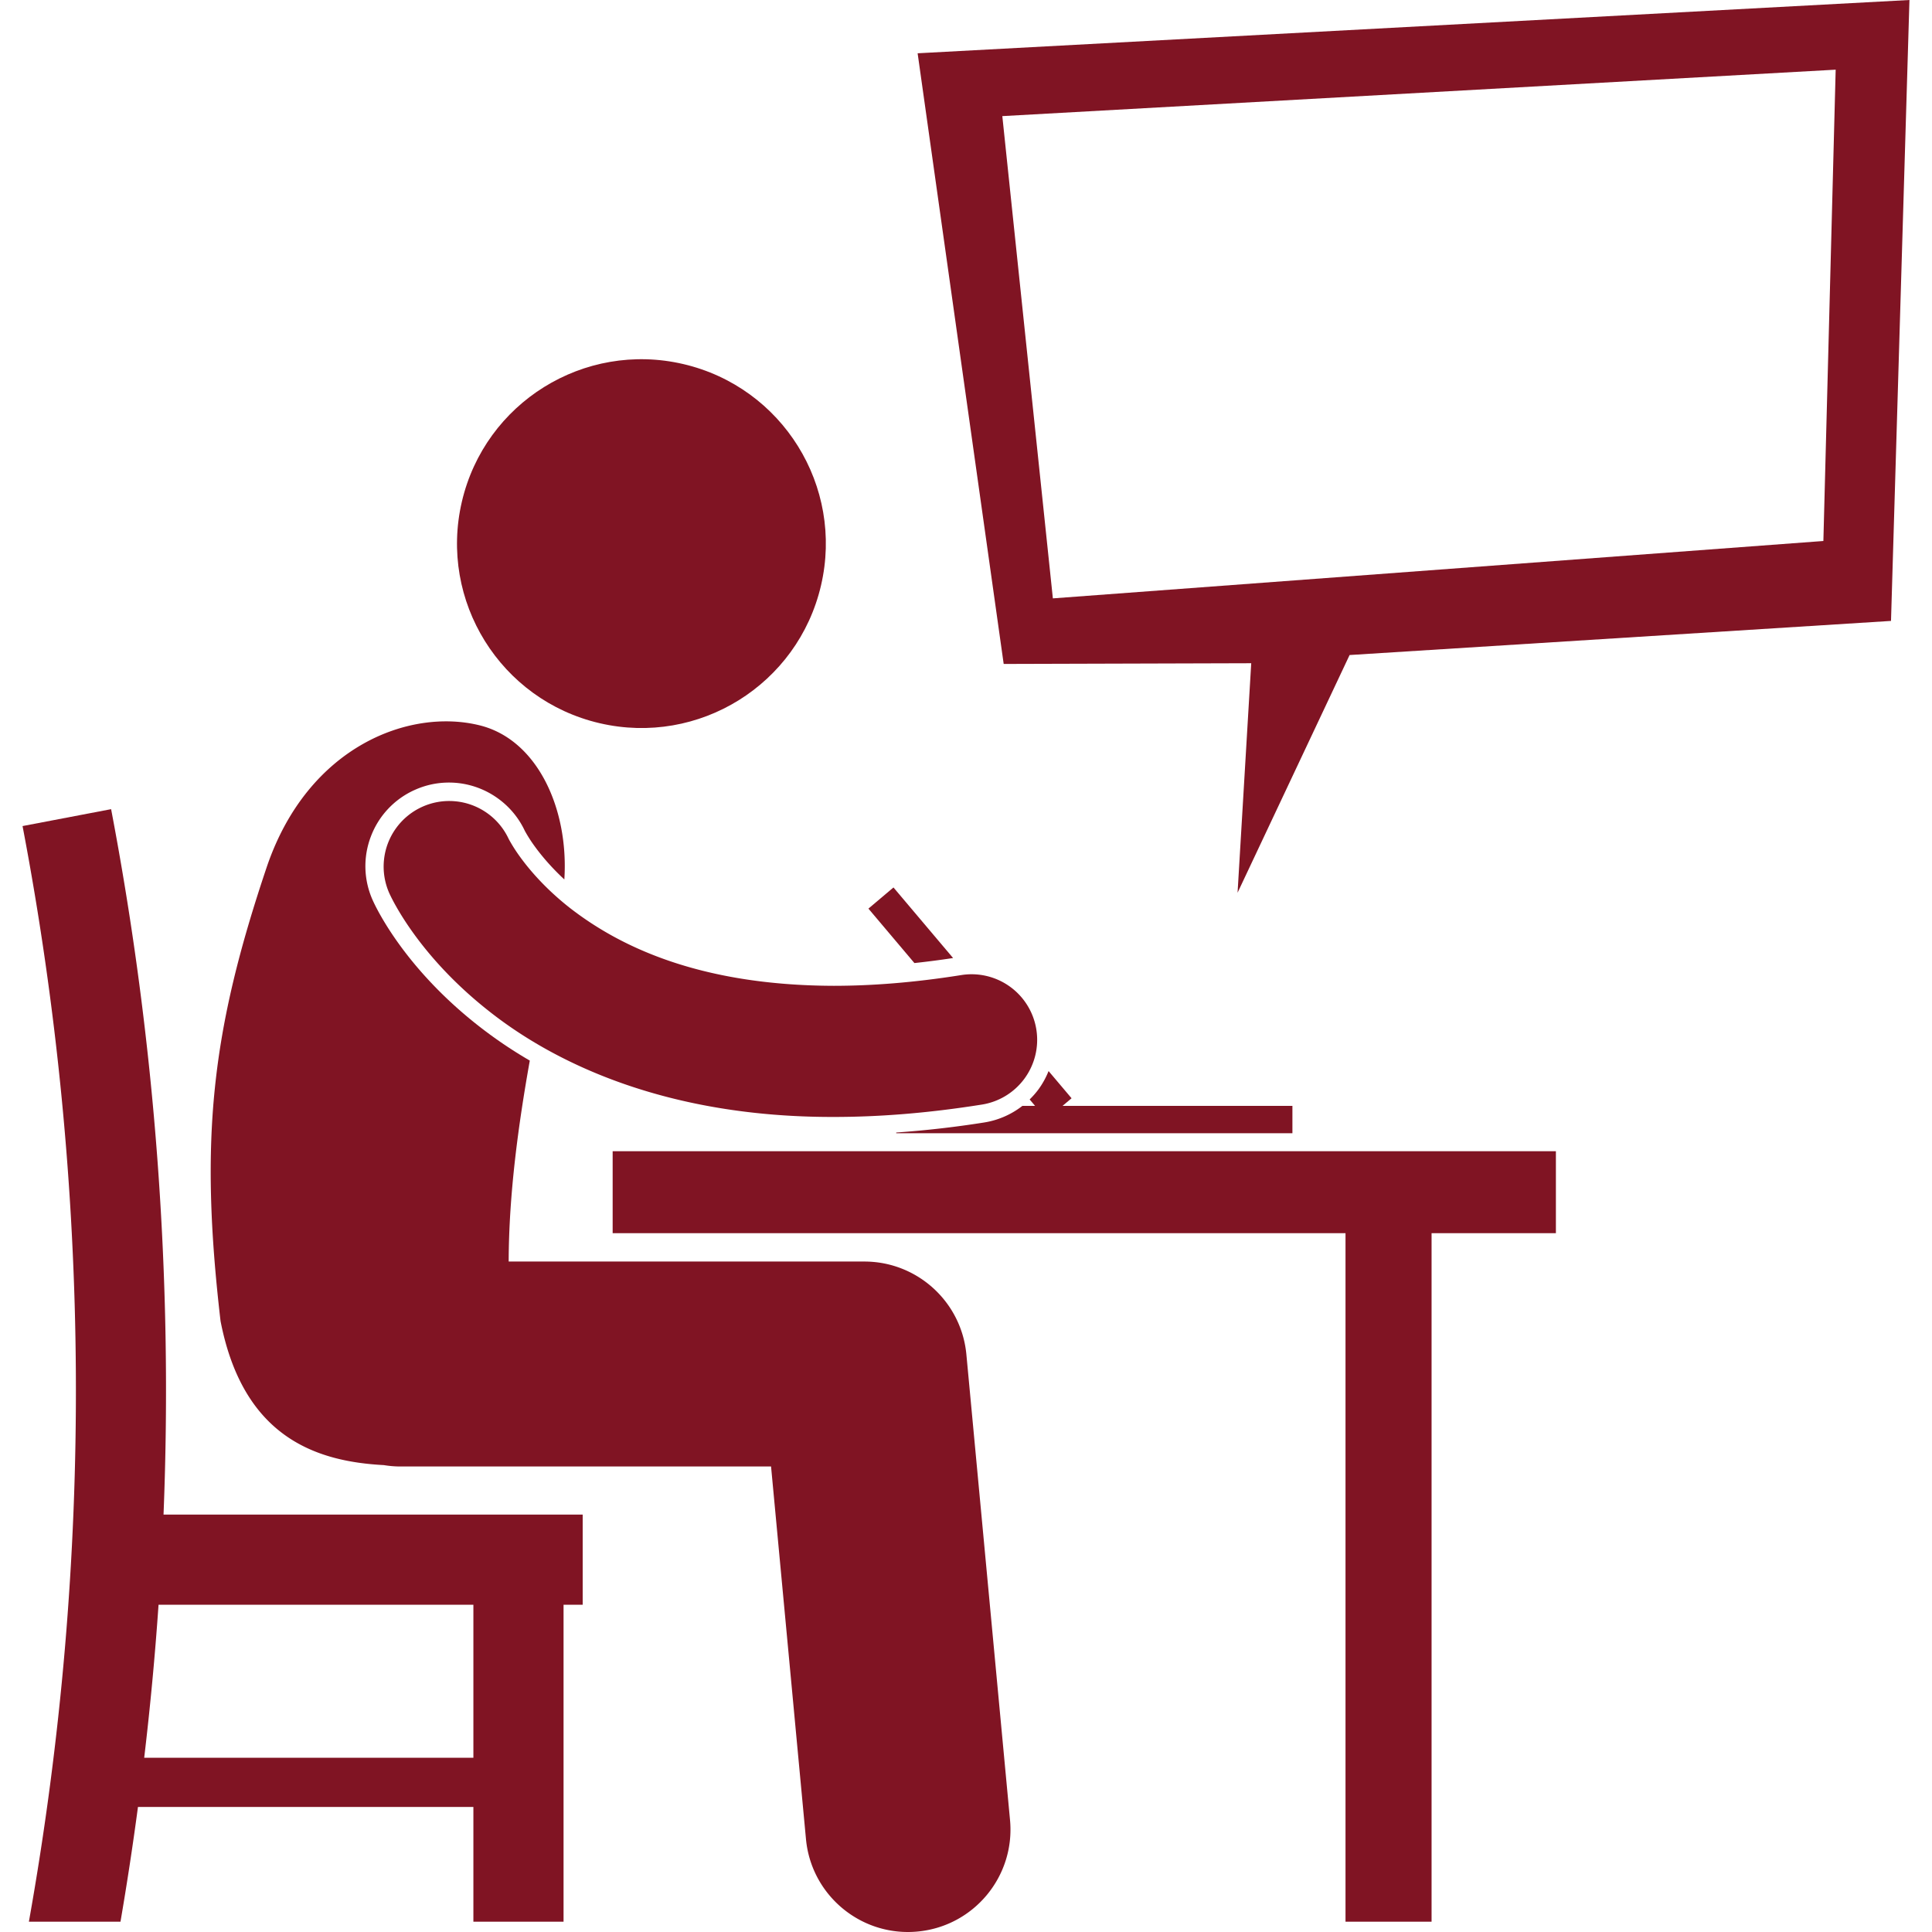
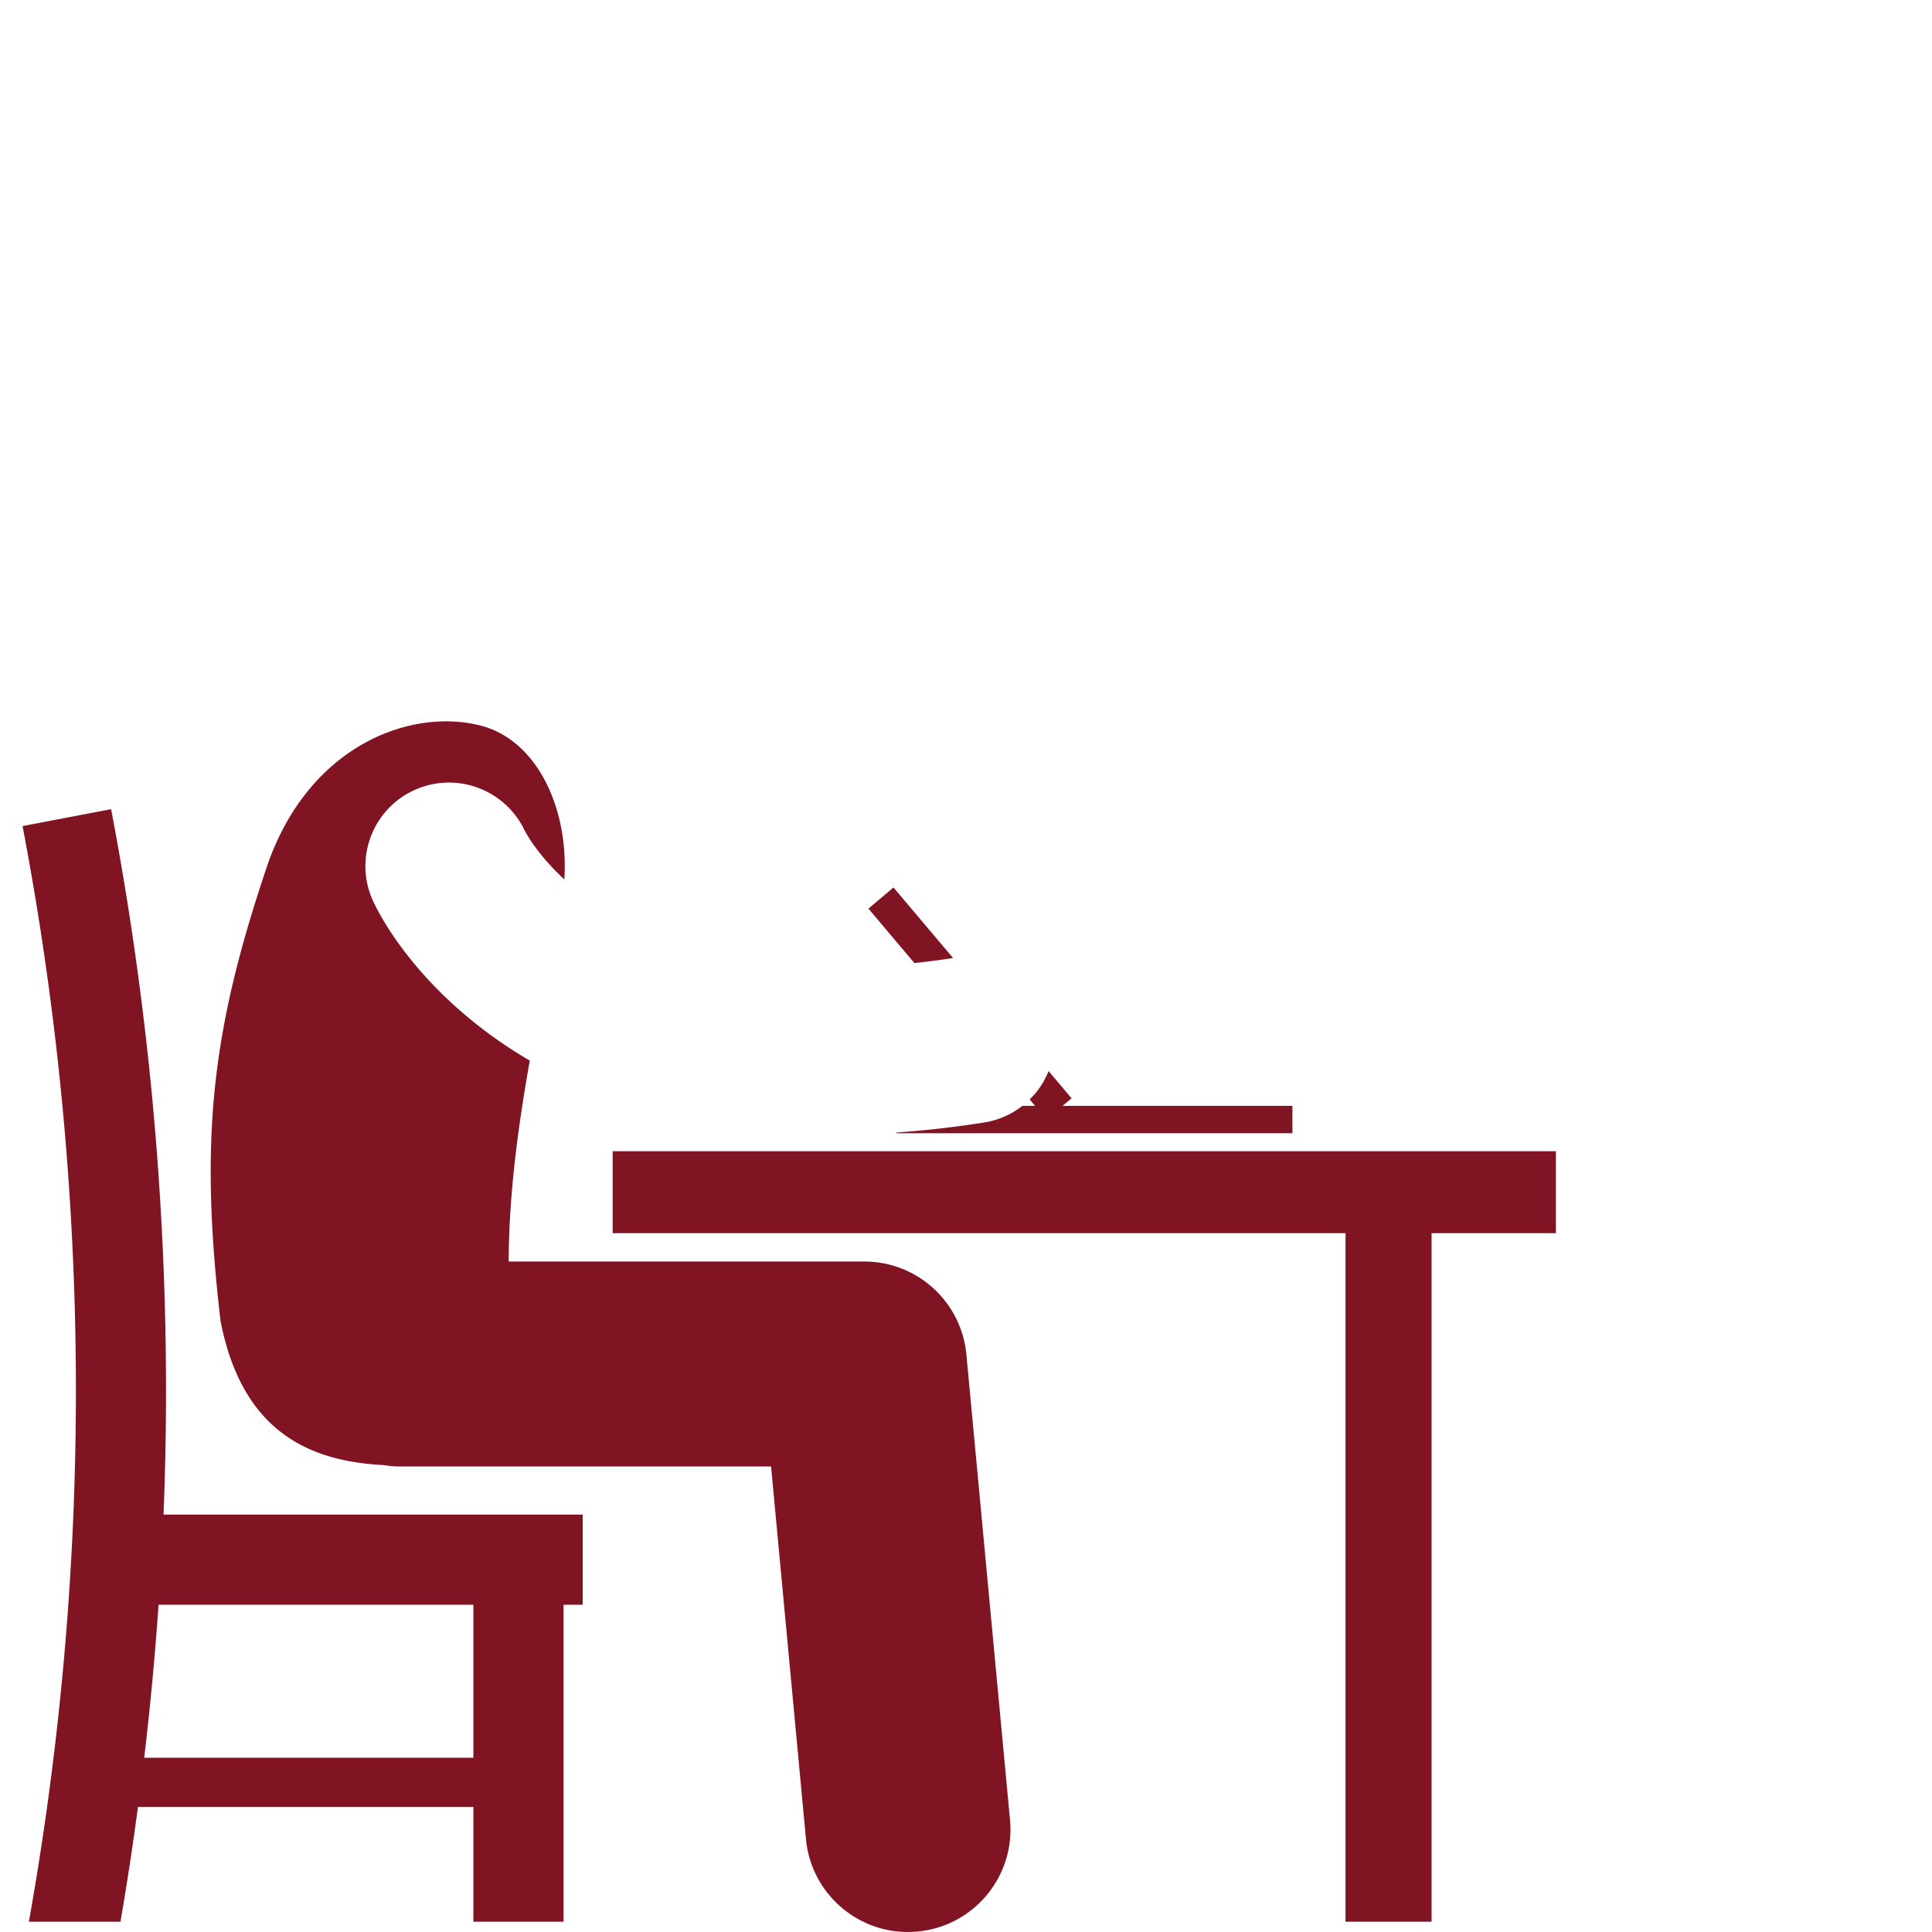
<svg xmlns="http://www.w3.org/2000/svg" version="1.1" width="512" height="512" x="0" y="0" viewBox="0 0 230.195 235.698" style="enable-background:new 0 0 512 512" xml:space="preserve" class="">
  <g>
-     <ellipse cx="75.482" cy="66.313" rx="22.493" ry="22.495" transform="rotate(-76.88 75.496 66.305)" fill="#801423" opacity="1" data-original="#000000" class="" />
    <path d="M115.144 165.24c-.603-6.423-5.995-11.336-12.444-11.336H59.306c.019-8.205 1.174-16.657 2.577-24.515a54.6 54.6 0 0 1-6.491-4.423c-8.608-6.819-12.051-13.768-12.653-15.094a10.128 10.128 0 0 1-.25-7.809 10.144 10.144 0 0 1 5.347-5.69c1.33-.6 2.738-.903 4.19-.903 3.949 0 7.581 2.313 9.25 5.892a17.389 17.389 0 0 0 1.189 1.865c.756 1.046 1.94 2.492 3.631 4.063.555-8.529-3.231-17.032-10.313-18.796-8.537-2.129-20.912 2.508-25.947 17.15-6.805 20.173-8.268 33.303-5.682 55.518 2.749 14.147 11.601 17.139 19.926 17.577a12.45 12.45 0 0 0 1.953.168v-.002h45.282l4.26 45.456c.604 6.477 6.053 11.336 12.43 11.337.391 0 .784-.019 1.181-.056 6.875-.642 11.925-6.737 11.282-13.61z" fill="#801423" opacity="1" data-original="#000000" class="" />
    <path d="M171.896 234.443v-84h15.167v-10H71.99v10h89.406v84zM55 234.443h11v-38.666h2.334v-11H17.199a378.798 378.798 0 0 0-6.395-86.061c-3.601.688-7.202 1.374-10.804 2.061 8.422 44.146 8.662 89.447.773 133.666h11.174a381.972 381.972 0 0 0 2.133-14H55zm-40.16-20a379.691 379.691 0 0 0 1.75-18.666H55v18.666zM106.249 108.267l-3.055 2.581 5.61 6.642a108.26 108.26 0 0 0 4.718-.613zM122.862 134.129l.664.787h-1.552a10.172 10.172 0 0 1-4.657 2.023c-3.66.581-7.24.979-10.732 1.227v.084h48.334v-3.334h-28.046l1.103-.932-2.804-3.318a10.26 10.26 0 0 1-1.201 2.189c-.335.461-.711.881-1.109 1.274z" fill="#801423" opacity="1" data-original="#000000" class="" />
-     <path d="M60.682 104.517a20.024 20.024 0 0 1-1.184-1.824 5.812 5.812 0 0 1-.217-.4 8 8 0 0 0-14.542 6.67c.366.802 3.558 7.575 12.023 14.282 8.402 6.697 22.117 13.02 42.03 13.021l.193-.001c5.511 0 11.492-.467 17.986-1.5a7.999 7.999 0 1 0-2.512-15.799c-5.727.909-10.868 1.298-15.474 1.3-16.739-.043-26.444-4.998-32.302-9.572-2.914-2.306-4.84-4.571-6.001-6.177zM119.695 81l30.199-.088-1.667 28 13.667-29 66.051-4.162L230.195 0 109.196 6.5zm100-15-94 7-6.167-58.834L221.195 8.5z" fill="#801423" opacity="1" data-original="#000000" class="" />
  </g>
</svg>